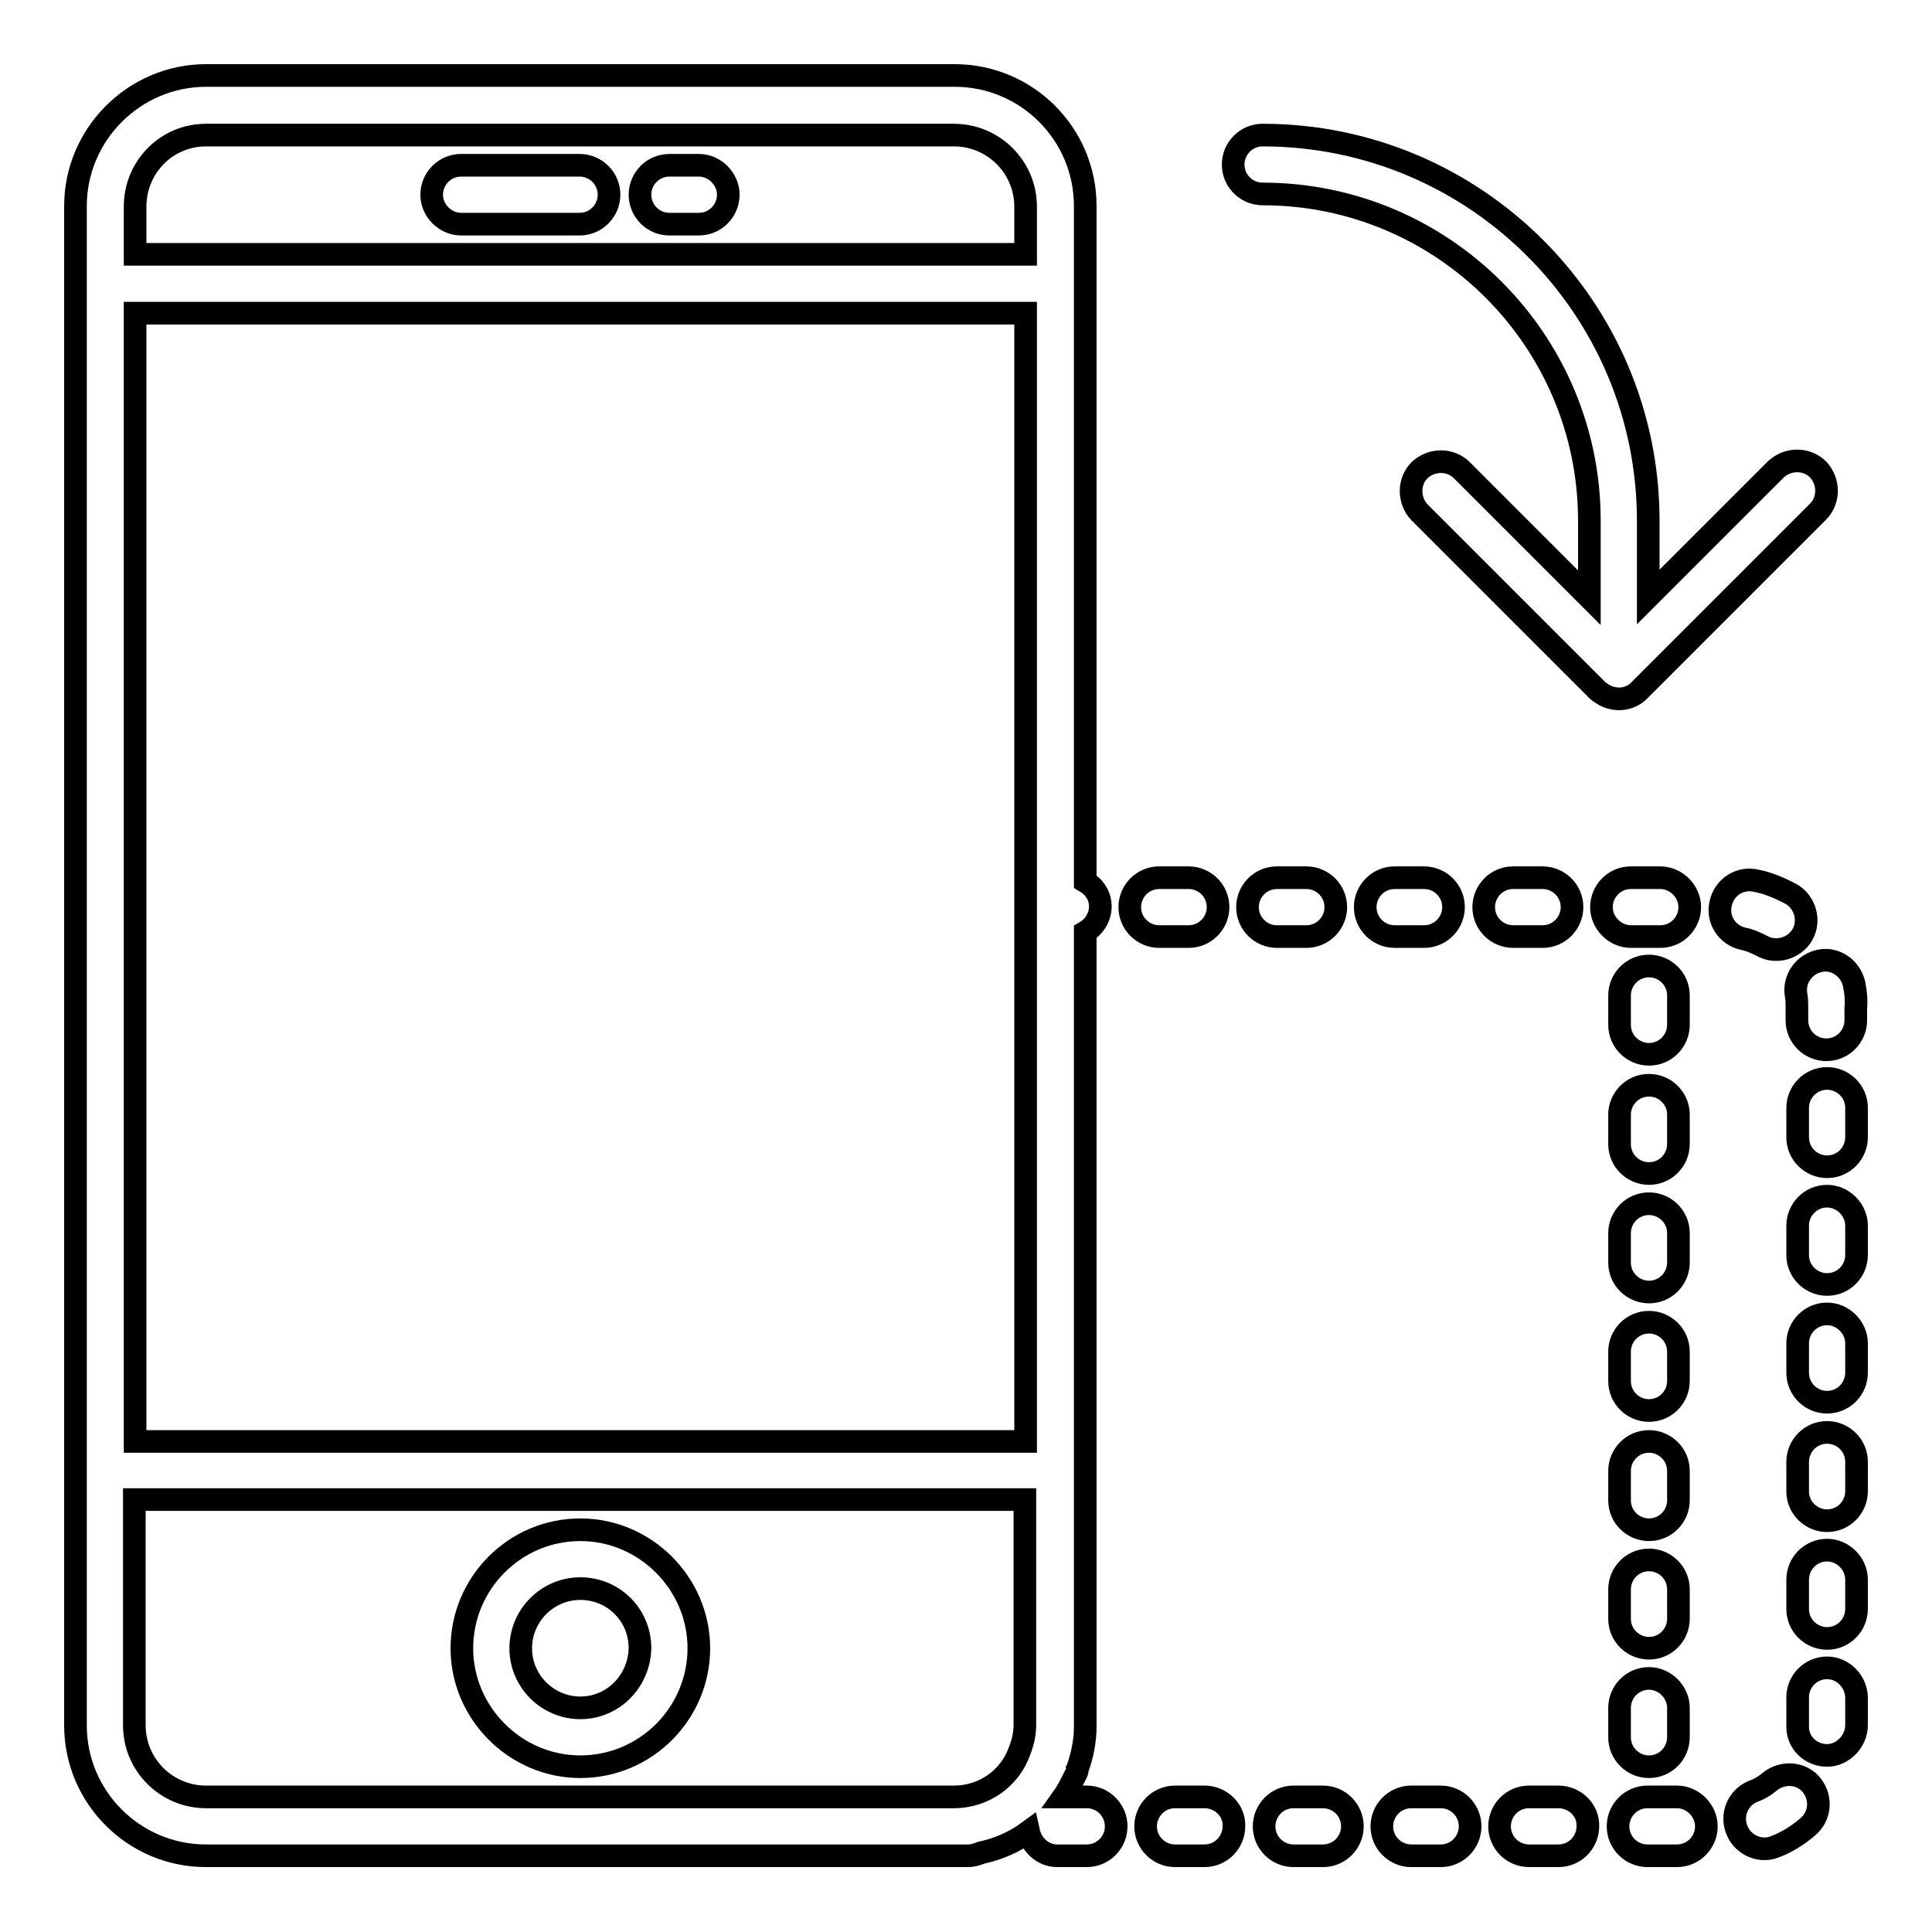
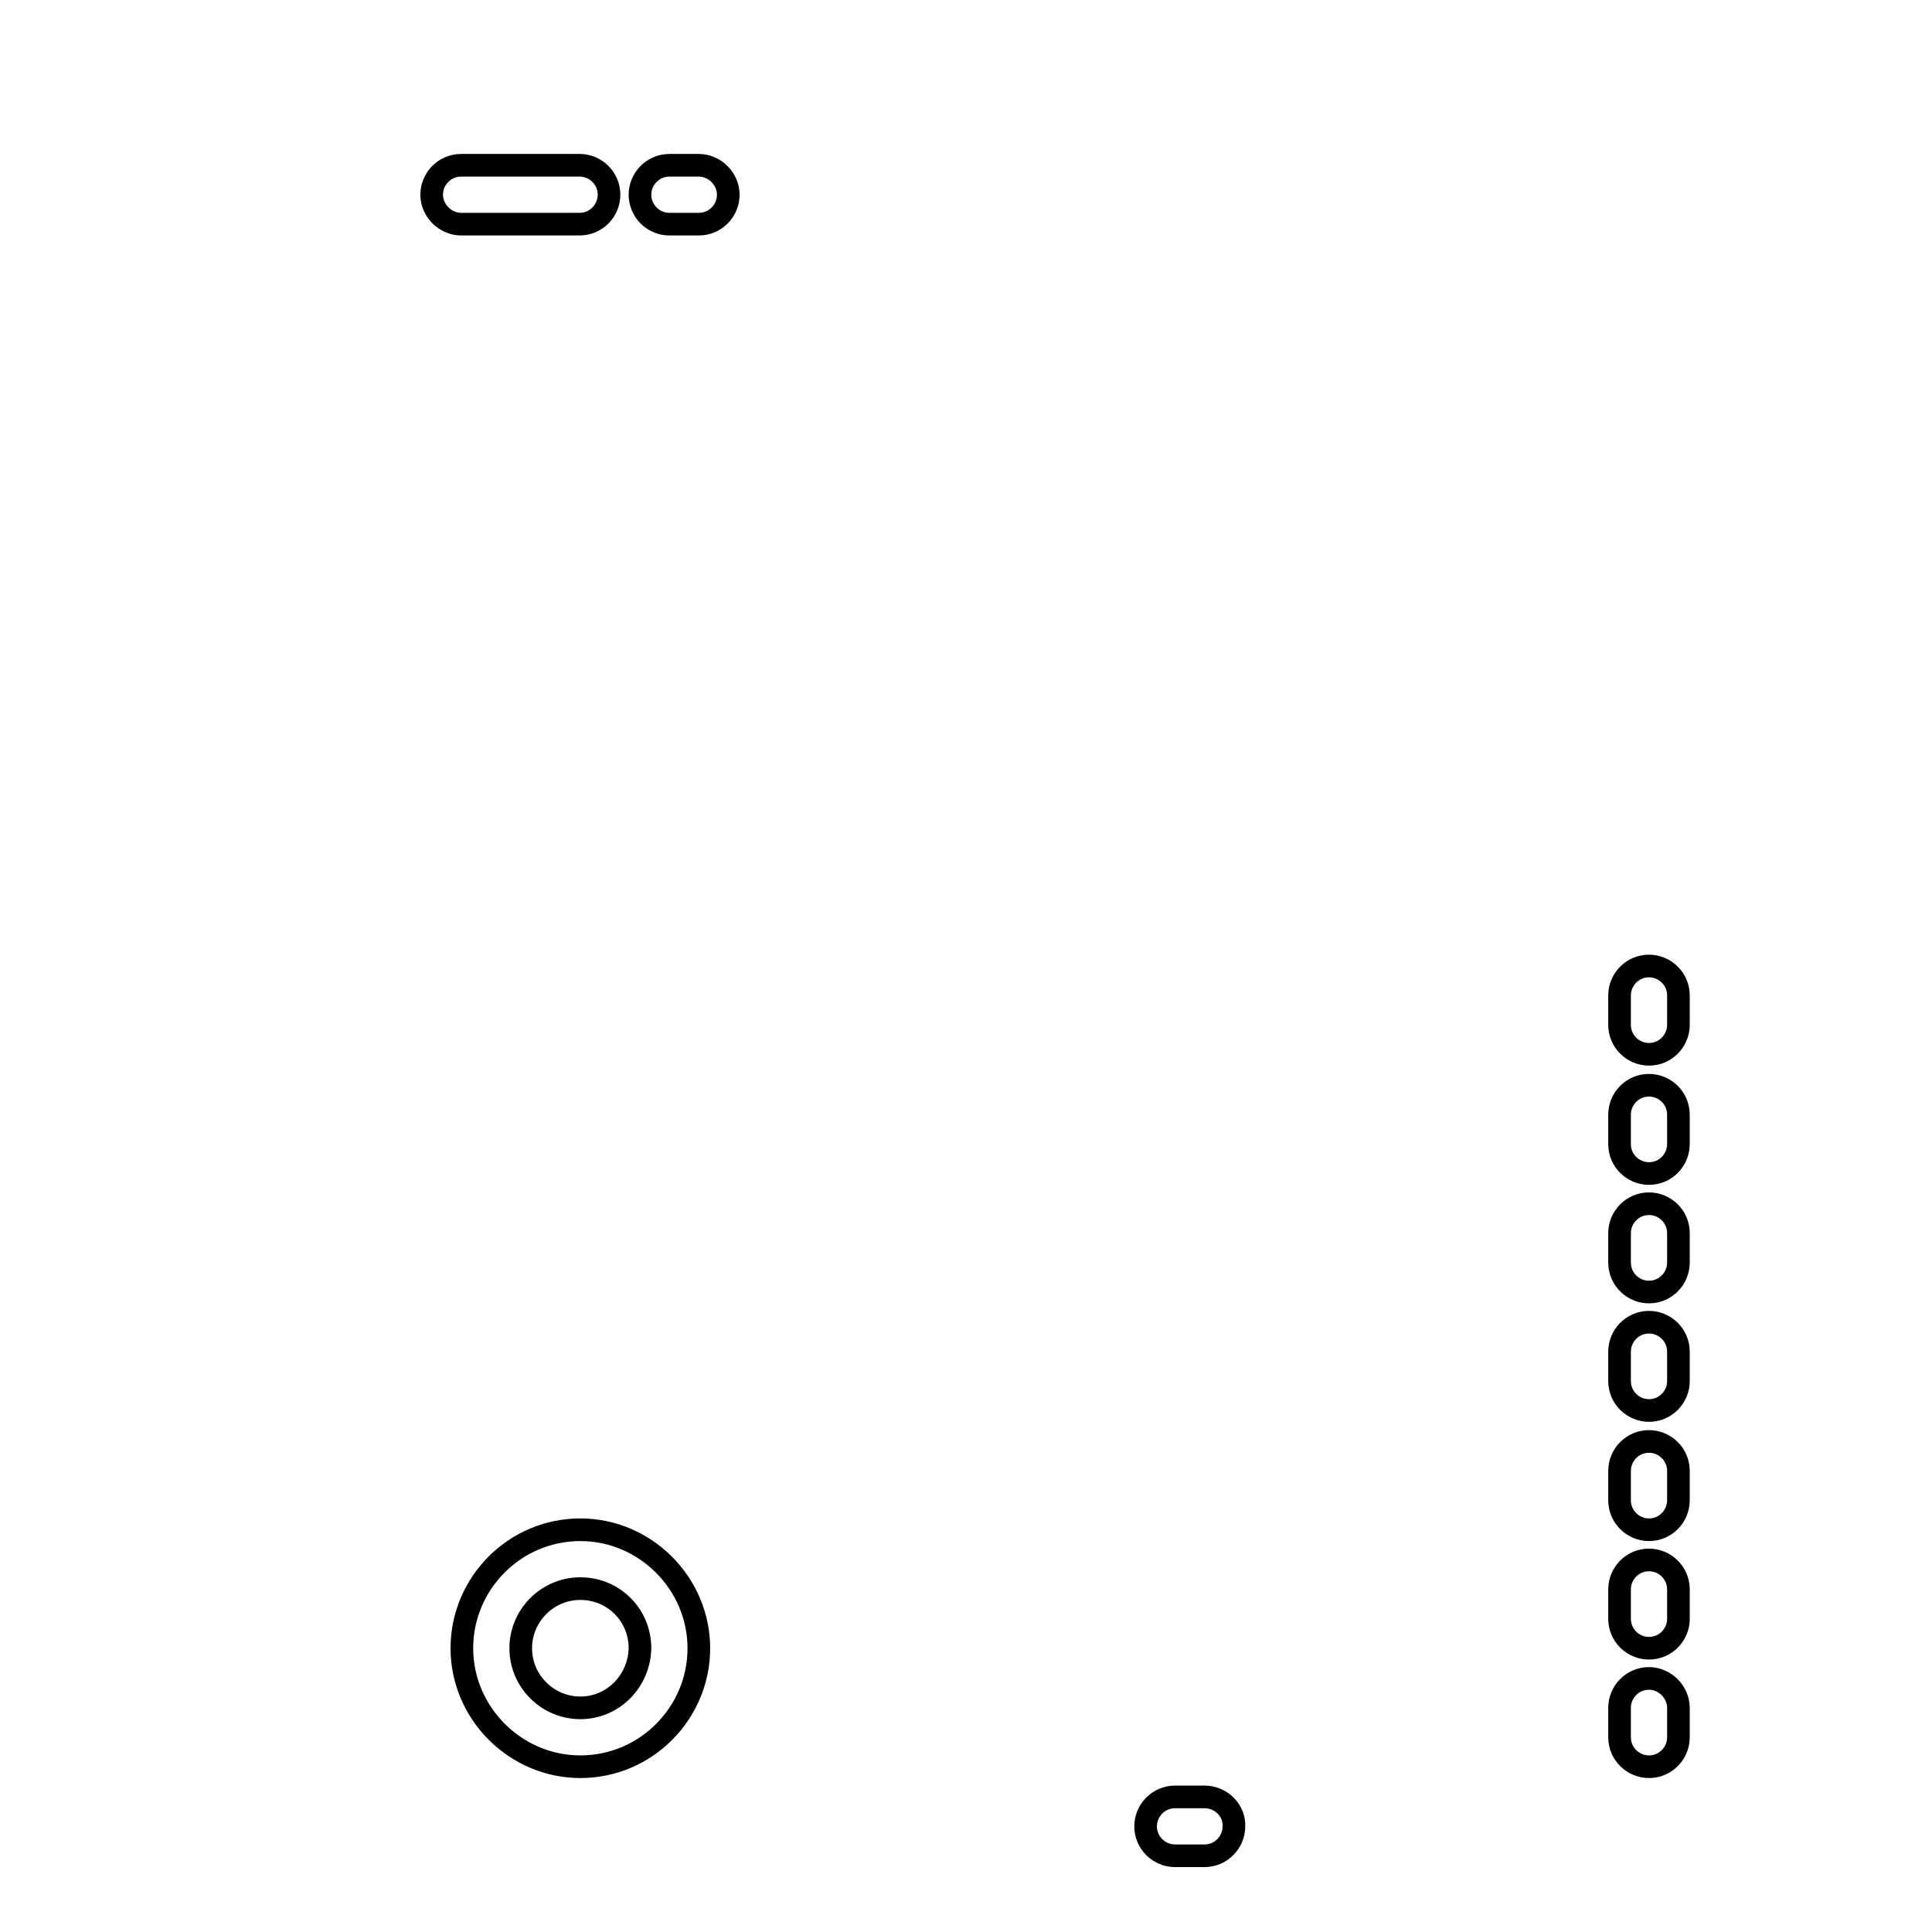
<svg xmlns="http://www.w3.org/2000/svg" version="1.1" x="0px" y="0px" viewBox="0 0 256 256" enable-background="new 0 0 256 256" xml:space="preserve">
  <g>
    <path stroke-width="3" fill-opacity="0" stroke="#000000" d="M76.9,202.7c-8.7,0-15.7,7.1-15.7,15.7s7.1,15.7,15.7,15.7c8.7,0,15.7-7.1,15.7-15.7S85.5,202.7,76.9,202.7 z M76.9,226.3c-4.3,0-7.9-3.5-7.9-7.9c0-4.3,3.5-7.9,7.9-7.9s7.9,3.5,7.9,7.9C84.7,222.8,81.2,226.3,76.9,226.3z M61.1,29.7h15.7 c2.2,0,3.9-1.8,3.9-3.9c0-2.2-1.8-3.9-3.9-3.9c0,0,0,0,0,0H61.1c-2.2,0-3.9,1.8-3.9,3.9C57.2,27.9,59,29.7,61.1,29.7 C61.1,29.7,61.1,29.7,61.1,29.7z M88.7,29.7h3.9c2.2,0,3.9-1.8,3.9-3.9s-1.8-3.9-3.9-3.9c0,0,0,0,0,0h-3.9c-2.2,0-3.9,1.8-3.9,3.9 S86.5,29.7,88.7,29.7C88.7,29.7,88.7,29.7,88.7,29.7z M222.4,194.9c0-2.2-1.8-3.9-3.9-3.9c-2.2,0-3.9,1.8-3.9,3.9c0,0,0,0,0,0v3.9 c0,2.2,1.8,3.9,3.9,3.9c2.2,0,3.9-1.8,3.9-3.9c0,0,0,0,0,0V194.9z M222.4,147.7c0-2.2-1.8-3.9-3.9-3.9c-2.2,0-3.9,1.8-3.9,3.9 c0,0,0,0,0,0v3.9c0,2.2,1.8,3.9,3.9,3.9c2.2,0,3.9-1.8,3.9-3.9c0,0,0,0,0,0V147.7z M222.4,179.1c0-2.2-1.8-3.9-3.9-3.9 c-2.2,0-3.9,1.8-3.9,3.9c0,0,0,0,0,0v3.9c0,2.2,1.8,3.9,3.9,3.9c2.2,0,3.9-1.8,3.9-3.9c0,0,0,0,0,0V179.1z M222.4,163.4 c0-2.2-1.8-3.9-3.9-3.9c-2.2,0-3.9,1.8-3.9,3.9c0,0,0,0,0,0v3.9c0,2.2,1.8,3.9,3.9,3.9c2.2,0,3.9-1.8,3.9-3.9c0,0,0,0,0,0V163.4z  M222.4,131.9c0-2.2-1.8-3.9-3.9-3.9c-2.2,0-3.9,1.8-3.9,3.9c0,0,0,0,0,0v3.9c0,2.2,1.8,3.9,3.9,3.9c2.2,0,3.9-1.8,3.9-3.9 c0,0,0,0,0,0V131.9z M222.4,210.6c0-2.2-1.8-3.9-3.9-3.9c-2.2,0-3.9,1.8-3.9,3.9c0,0,0,0,0,0v3.9c0,2.2,1.8,3.9,3.9,3.9 c2.2,0,3.9-1.8,3.9-3.9c0,0,0,0,0,0V210.6z M218.5,222.4c-2.2,0-3.9,1.8-3.9,3.9v3.9c0,2.2,1.8,3.9,3.9,3.9c2.2,0,3.9-1.8,3.9-3.9 c0,0,0,0,0,0v-3.9C222.4,224.2,220.6,222.4,218.5,222.4z M159.6,238.1h-3.9c-2.2,0-3.9,1.8-3.9,3.9c0,2.2,1.8,3.9,3.9,3.9h3.9 c2.2,0,3.9-1.8,3.9-3.9C163.6,239.9,161.8,238.1,159.6,238.1C159.6,238.1,159.6,238.1,159.6,238.1z" />
-     <path stroke-width="3" fill-opacity="0" stroke="#000000" d="M144,238.1h-3.1l0,0c0.5-0.7,0.9-1.5,1.3-2.3c0.1-0.2,0.2-0.4,0.3-0.6c0.1-0.2,0.2-0.3,0.2-0.5 c0.1-0.1,0-0.3,0.1-0.4c0.6-1.7,1-3.6,1-5.5V123.5c1.2-0.7,2-2,2-3.4c0-1.4-0.8-2.6-2-3.3V27.3c0-9.6-7.8-17.3-17.3-17.3H27.3 C17.8,10,10,17.8,10,27.3v201.3c0,9.6,7.8,17.3,17.3,17.3h101c0.6,0,1.2-0.2,1.7-0.4c2.3-0.5,4.4-1.4,6.3-2.8 c0.4,1.8,1.9,3.2,3.8,3.2h3.9c2.2,0,3.9-1.8,3.9-3.9C147.9,239.9,146.2,238.1,144,238.1C144,238.1,144,238.1,144,238.1z M17.9,41.5 h118v149.5h-118V41.5z M27.3,17.9h99.1c5.2,0,9.5,4.2,9.5,9.5v6.3h-118v-6.3C17.9,22.1,22.1,17.9,27.3,17.9z M126.4,238.1H27.3 c-5.2,0-9.5-4.2-9.5-9.5v-29.9h118v29.9c0,1.2-0.3,2.4-0.7,3.4C133.8,235.7,130.3,238.1,126.4,238.1z M175.3,238.1h-3.9 c-2.2,0-3.9,1.8-3.9,3.9c0,2.2,1.8,3.9,3.9,3.9h3.9c2.2,0,3.9-1.8,3.9-3.9C179.2,239.9,177.5,238.1,175.3,238.1 C175.3,238.1,175.3,238.1,175.3,238.1z M188.7,124.1c2.2,0,3.9-1.8,3.9-3.9c0-2.2-1.8-3.9-3.9-3.9c0,0,0,0,0,0h-3.9 c-2.2,0-3.9,1.8-3.9,3.9c0,2.2,1.8,3.9,3.9,3.9c0,0,0,0,0,0H188.7z M157.5,124.1c2.2,0,3.9-1.8,3.9-3.9c0-2.2-1.8-3.9-3.9-3.9 c0,0,0,0,0,0h-3.9c-2.2,0-3.9,1.8-3.9,3.9c0,2.2,1.8,3.9,3.9,3.9c0,0,0,0,0,0H157.5L157.5,124.1z M190.9,238.1H187 c-2.2,0-3.9,1.8-3.9,3.9c0,2.2,1.8,3.9,3.9,3.9h3.9c2.2,0,3.9-1.8,3.9-3.9C194.8,239.9,193.1,238.1,190.9,238.1 C190.9,238.1,190.9,238.1,190.9,238.1z M173.1,124.1c2.2,0,3.9-1.8,3.9-3.9c0-2.2-1.8-3.9-3.9-3.9c0,0,0,0,0,0h-3.9 c-2.2,0-3.9,1.8-3.9,3.9c0,2.2,1.8,3.9,3.9,3.9c0,0,0,0,0,0H173.1z M222.2,238.1h-3.9c-2.2,0-3.9,1.8-3.9,3.9 c0,2.2,1.8,3.9,3.9,3.9h3.9c2.2,0,3.9-1.8,3.9-3.9C226.1,239.9,224.3,238.1,222.2,238.1C222.2,238.1,222.2,238.1,222.2,238.1z  M242.1,174.1c-2.2,0-3.9,1.8-3.9,3.9v3.9c0,2.2,1.8,3.9,3.9,3.9c2.2,0,3.9-1.8,3.9-3.9c0,0,0,0,0,0v-3.9 C246,175.9,244.2,174.1,242.1,174.1z M242.1,205.4c-2.2,0-3.9,1.8-3.9,3.9v3.9c0,2.2,1.8,3.9,3.9,3.9c2.2,0,3.9-1.8,3.9-3.9 c0,0,0,0,0,0v-3.9C246,207.2,244.2,205.4,242.1,205.4z M242.1,189.8c-2.2,0-3.9,1.8-3.9,3.9v3.9c0,2.2,1.8,3.9,3.9,3.9 c2.2,0,3.9-1.8,3.9-3.9c0,0,0,0,0,0v-3.9C246,191.5,244.2,189.8,242.1,189.8z M242.1,158.5c-2.2,0-3.9,1.8-3.9,3.9v3.9 c0,2.2,1.8,3.9,3.9,3.9c2.2,0,3.9-1.8,3.9-3.9c0,0,0,0,0,0v-3.9C246,160.3,244.2,158.5,242.1,158.5z M245.7,130.5 c-0.4-2.1-2.4-3.6-4.5-3.2c0,0,0,0,0,0c-2.1,0.4-3.6,2.4-3.2,4.6c0.1,0.5,0.1,1.1,0.1,1.7v1.6c0,2.2,1.8,3.9,3.9,3.9 c2.2,0,3.9-1.8,3.9-3.9v-1.6C246,132.5,245.9,131.5,245.7,130.5z M204.4,124.1c2.2,0,3.9-1.8,3.9-3.9c0-2.2-1.8-3.9-3.9-3.9 c0,0,0,0,0,0h-3.9c-2.2,0-3.9,1.8-3.9,3.9c0,2.2,1.8,3.9,3.9,3.9c0,0,0,0,0,0H204.4z M242.1,142.9c-2.2,0-3.9,1.8-3.9,3.9v3.9 c0,2.2,1.8,3.9,3.9,3.9c2.2,0,3.9-1.8,3.9-3.9c0,0,0,0,0,0v-3.9C246,144.6,244.2,142.9,242.1,142.9z M220,124.1 c2.2,0,3.9-1.8,3.9-3.9s-1.8-3.9-3.9-3.9c0,0,0,0,0,0h-3.9c-2.2,0-3.9,1.8-3.9,3.9s1.8,3.9,3.9,3.9c0,0,0,0,0,0H220z M206.5,238.1 h-3.9c-2.2,0-3.9,1.8-3.9,3.9c0,2.2,1.8,3.9,3.9,3.9l0,0h3.9c2.2,0,3.9-1.8,3.9-3.9C210.5,239.9,208.7,238.1,206.5,238.1 C206.5,238.1,206.5,238.1,206.5,238.1z M233.4,125.3c1.9,1.1,4.3,0.4,5.4-1.4c1.1-1.9,0.4-4.3-1.4-5.4l0,0 c-1.5-0.8-3.1-1.5-4.7-1.8c-2.1-0.5-4.2,0.8-4.7,3c-0.5,2.1,0.8,4.2,3,4.7C231.7,124.5,232.6,124.9,233.4,125.3z M242.1,221 c-2.2,0-3.9,1.8-3.9,3.9v3.9c0,2.2,1.8,3.8,3.9,3.8s3.9-1.9,3.9-4V225C246,222.8,244.2,221,242.1,221 C242.1,221,242.1,221,242.1,221L242.1,221z M234.6,236c-0.7,0.6-1.5,1.1-2.4,1.4c-2,0.9-2.9,3.2-2,5.2c0.8,1.9,3.1,2.9,5,2.1 c1.6-0.6,3-1.5,4.3-2.6c1.7-1.4,1.9-3.8,0.6-5.5C238.8,234.9,236.3,234.7,234.6,236L234.6,236z M213,92.3c1.5,0.6,3.2,0.3,4.3-0.9 l23.6-23.6c1.5-1.5,1.5-4,0-5.6c-1.5-1.5-4-1.5-5.6,0l-16.9,16.9V69c0-28.2-22.9-51.1-51.1-51.1c-2.2,0-3.9,1.8-3.9,3.9 c0,2.2,1.8,3.9,3.9,3.9c0,0,0,0,0,0c23.9,0,43.3,19.4,43.3,43.3v10.2l-16.9-16.9c-1.5-1.5-4-1.5-5.6,0c-1.5,1.5-1.5,4,0,5.6 l23.6,23.6C212.1,91.8,212.5,92.1,213,92.3L213,92.3z" />
  </g>
</svg>